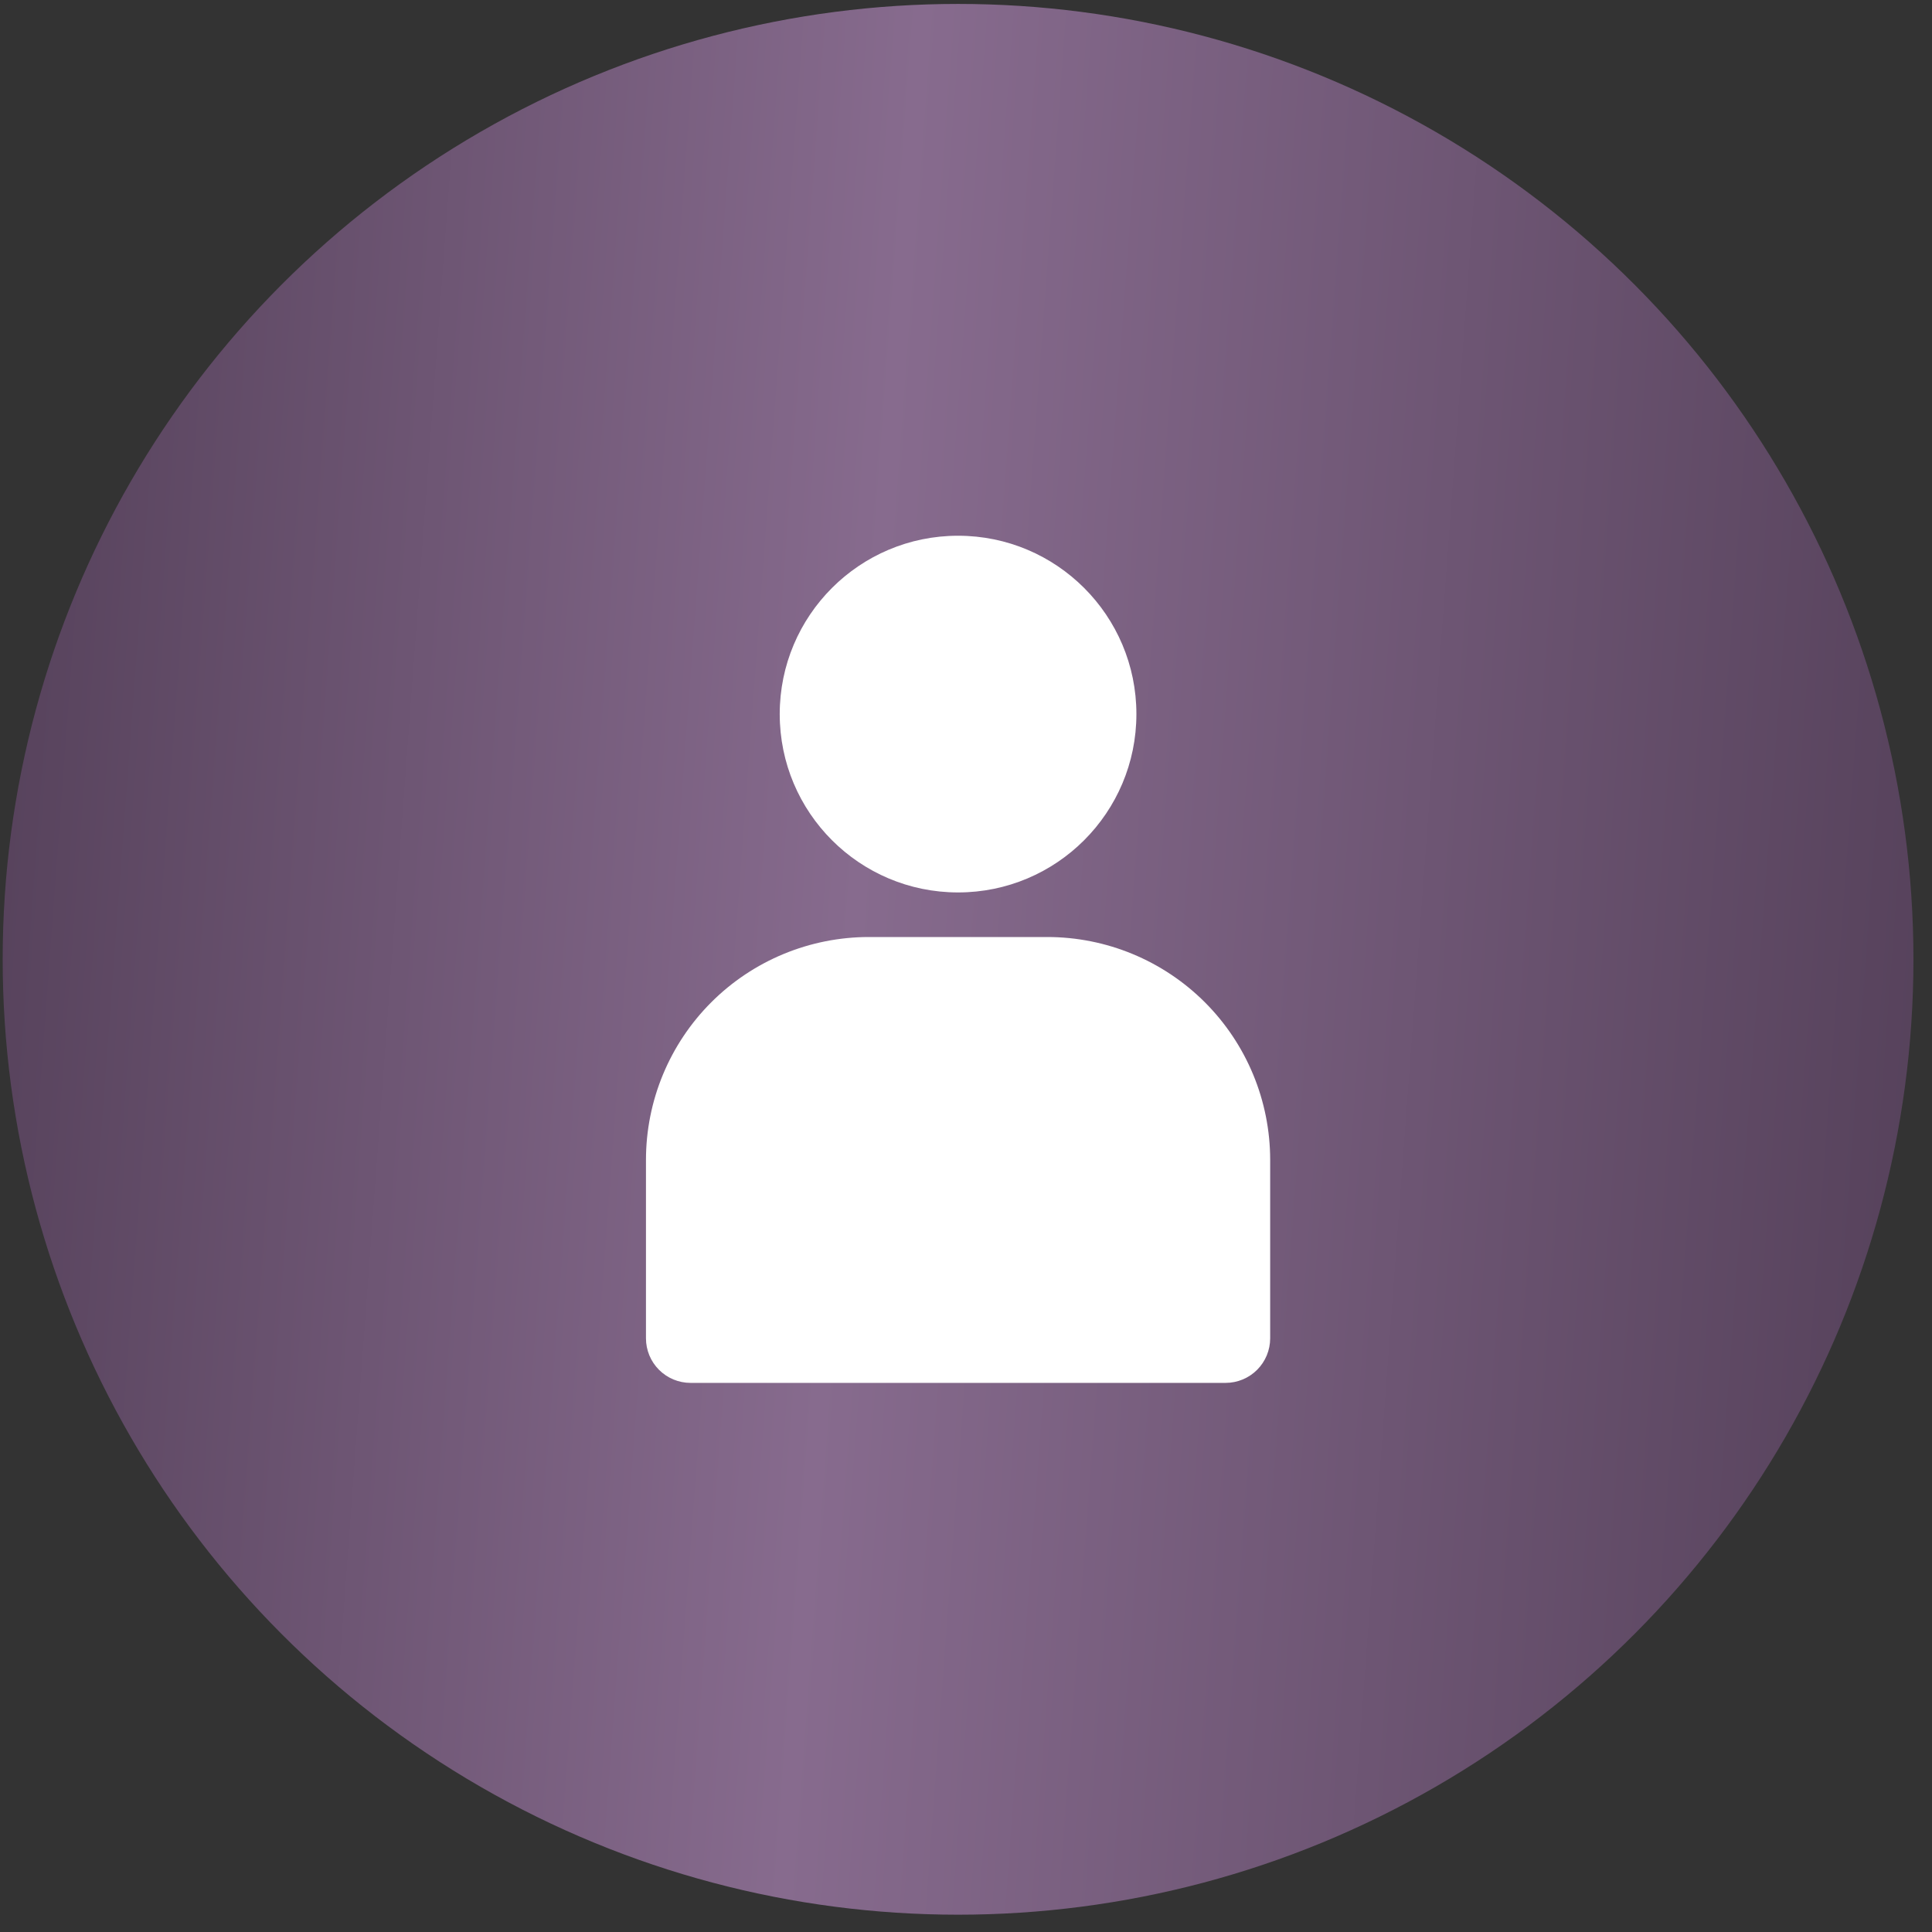
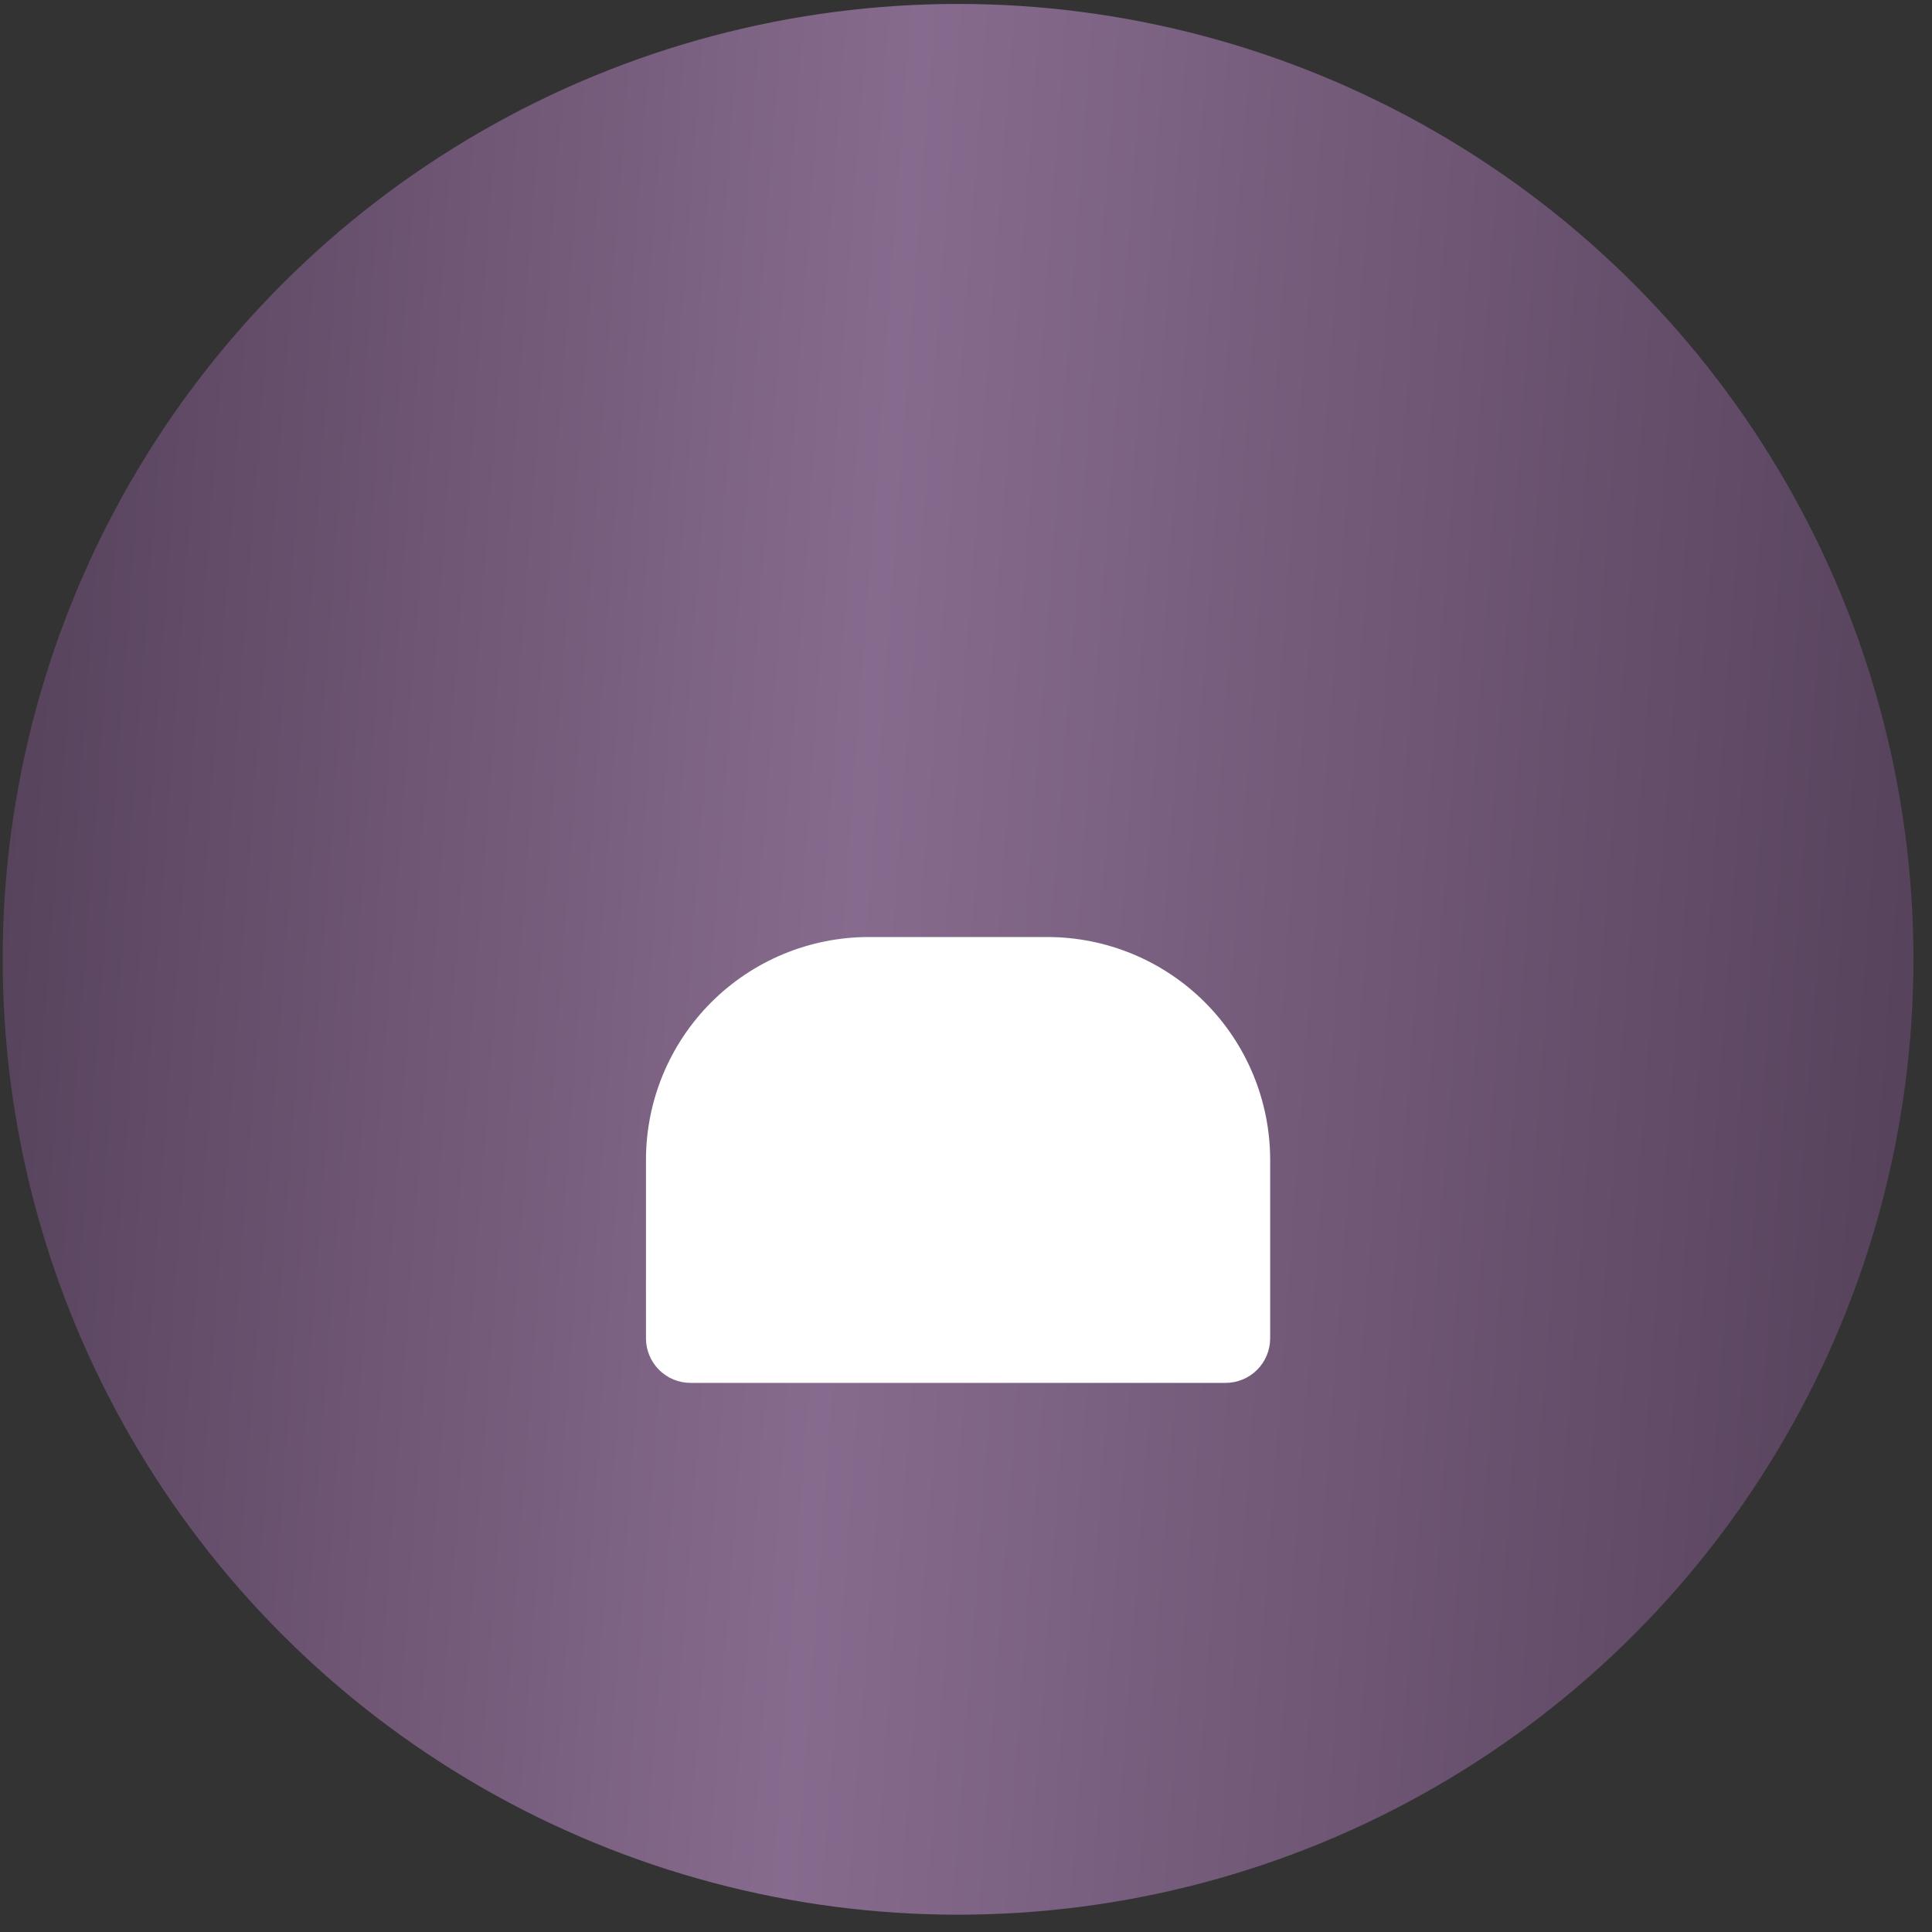
<svg xmlns="http://www.w3.org/2000/svg" width="91" height="91" viewBox="0 0 91 91" fill="none">
  <rect x="0" y="0" width="91" height="91" fill="#333333" stroke="none" />
  <circle cx="45.126" cy="45.185" r="45" fill="url(#paint0_linear_2314_674)" />
-   <path d="M45.126 42.035C49.765 42.035 53.526 38.274 53.526 33.634C53.526 28.995 49.765 25.234 45.126 25.234C40.487 25.234 36.726 28.995 36.726 33.634C36.726 38.274 40.487 42.035 45.126 42.035Z" fill="white" />
  <path d="M49.327 44.135H40.926C39.547 44.135 38.182 44.407 36.908 44.934C35.634 45.462 34.476 46.235 33.501 47.21C31.532 49.18 30.426 51.85 30.426 54.635V63.036C30.426 63.593 30.647 64.127 31.041 64.521C31.435 64.915 31.969 65.136 32.526 65.136H57.727C58.284 65.136 58.818 64.915 59.212 64.521C59.606 64.127 59.827 63.593 59.827 63.036V54.635C59.827 51.85 58.721 49.18 56.752 47.21C54.782 45.241 52.112 44.135 49.327 44.135Z" fill="white" />
  <defs>
    <linearGradient id="paint0_linear_2314_674" x1="0.126" y1="0.185" x2="96.256" y2="7.294" gradientUnits="userSpaceOnUse">
      <stop stop-color="#544059" />
      <stop offset="0.448" stop-color="#876B8E" />
      <stop offset="1" stop-color="#544059" />
    </linearGradient>
  </defs>
</svg>